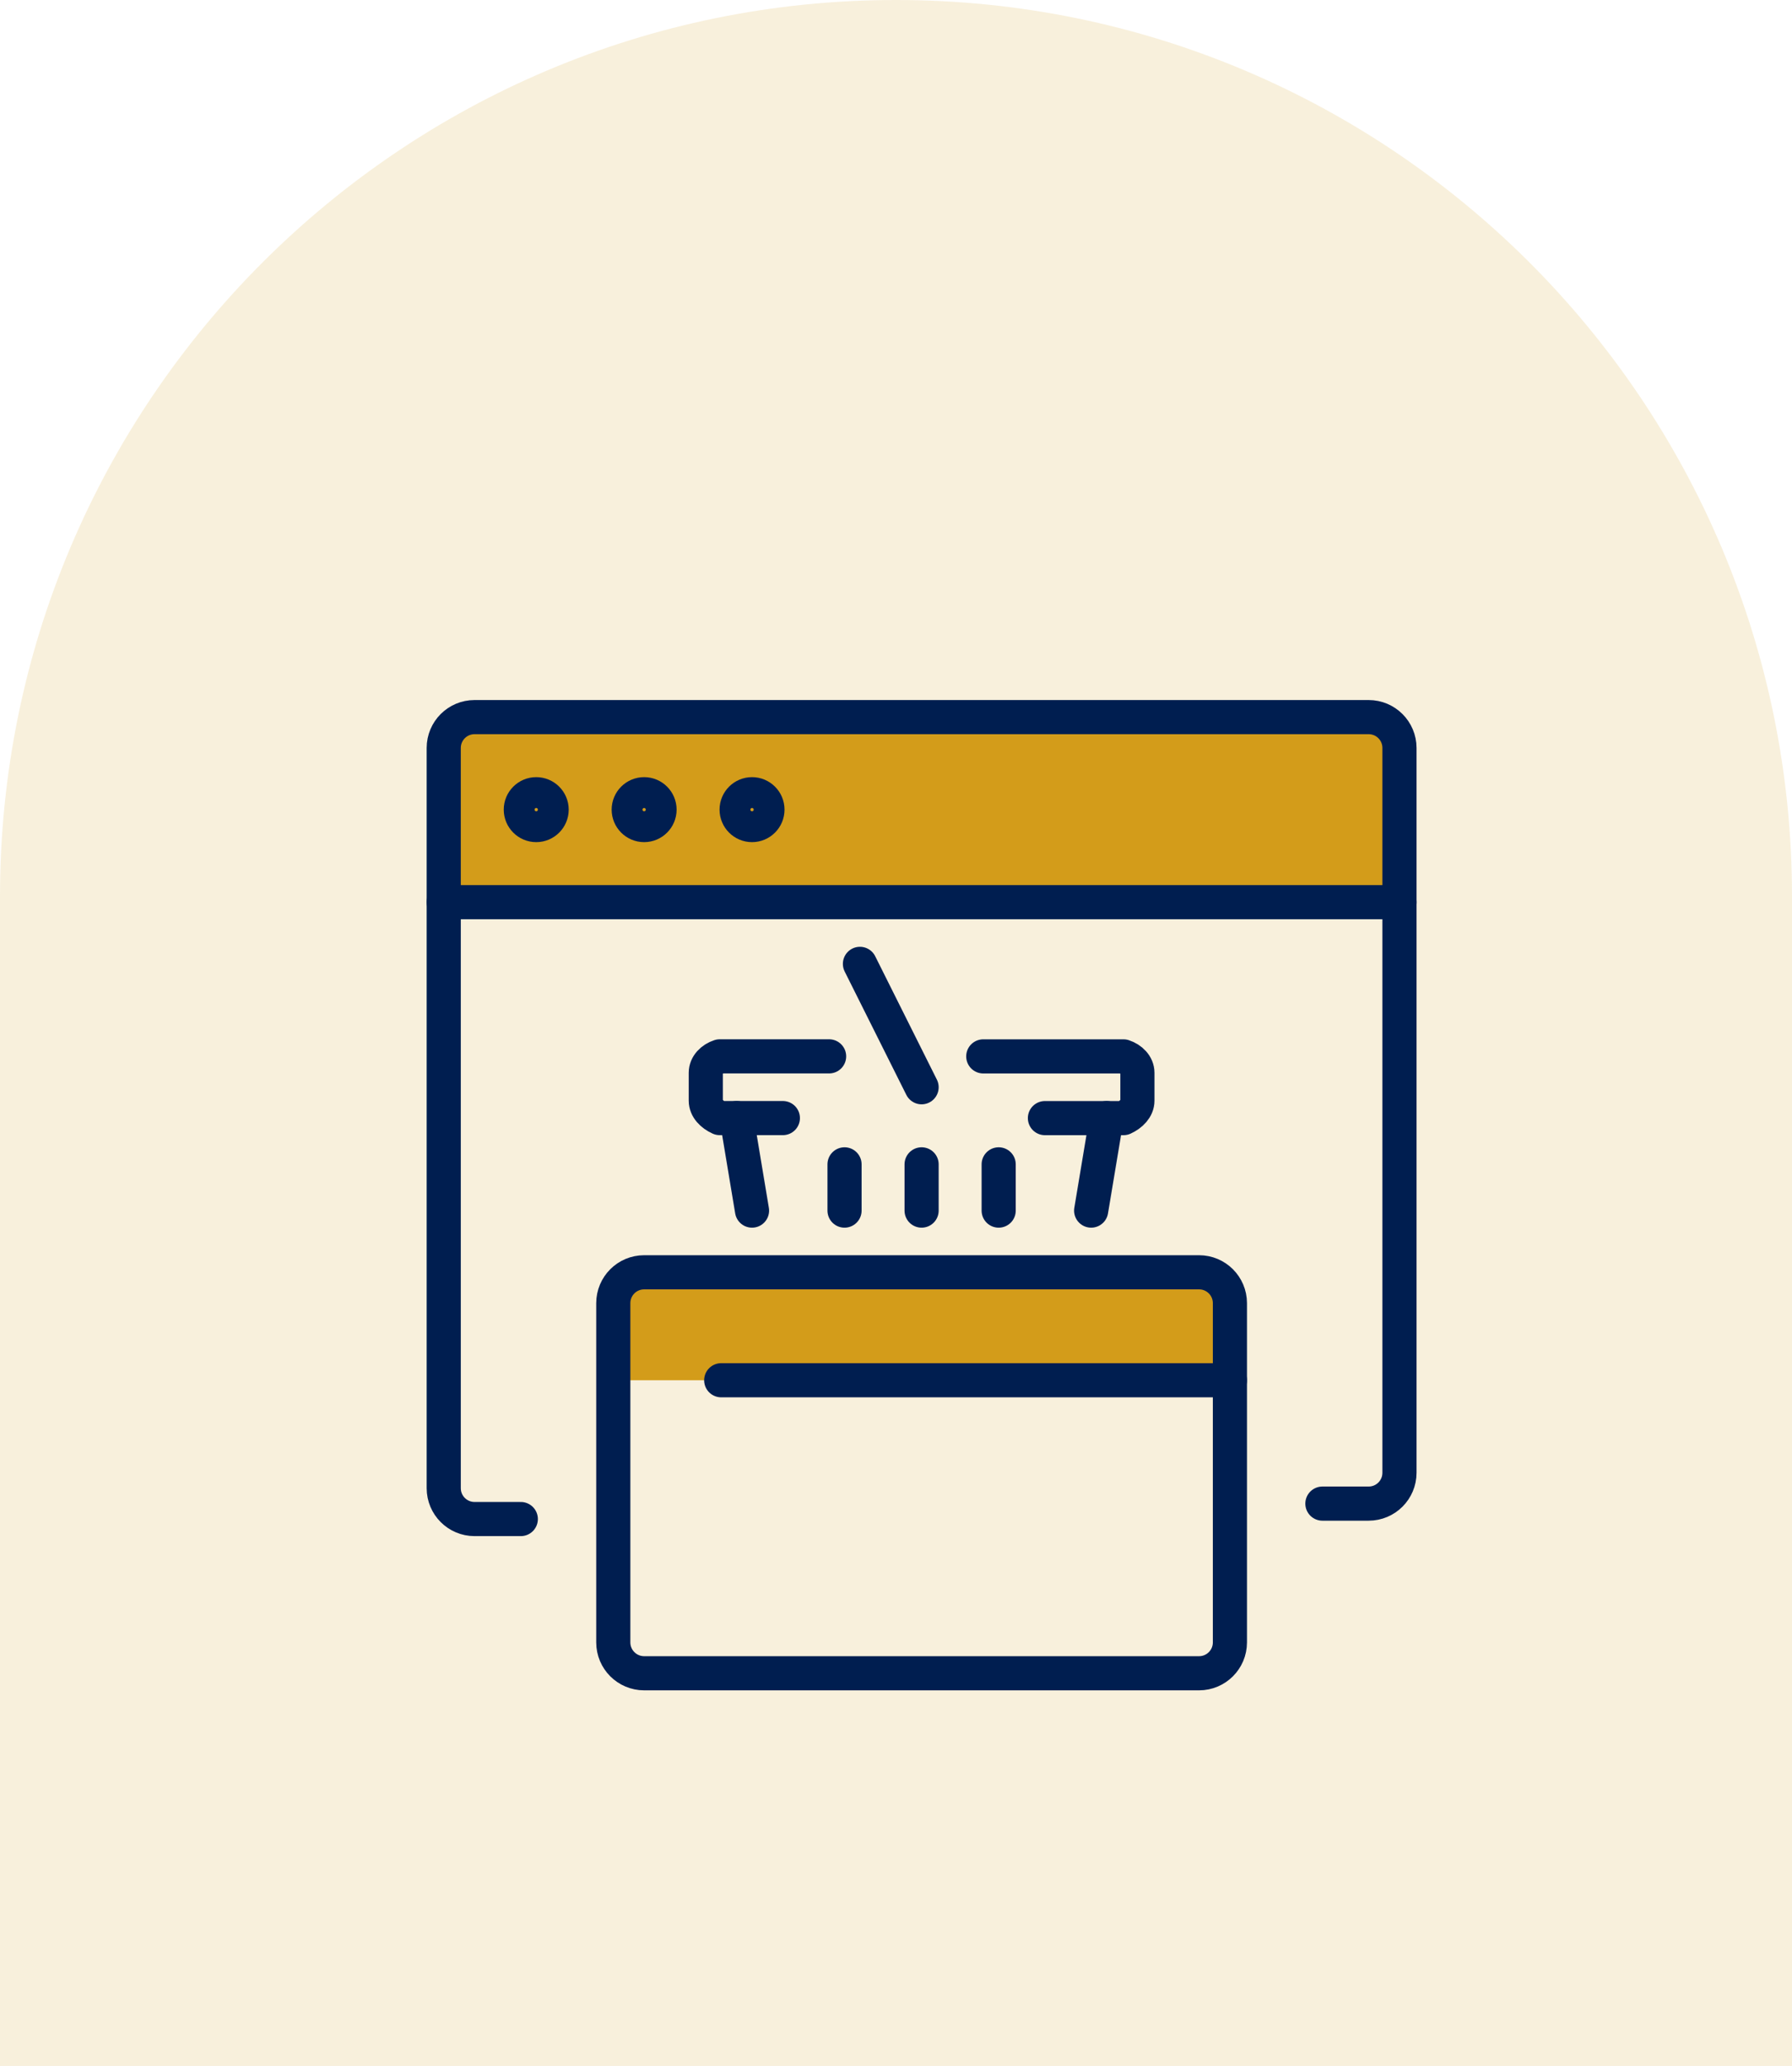
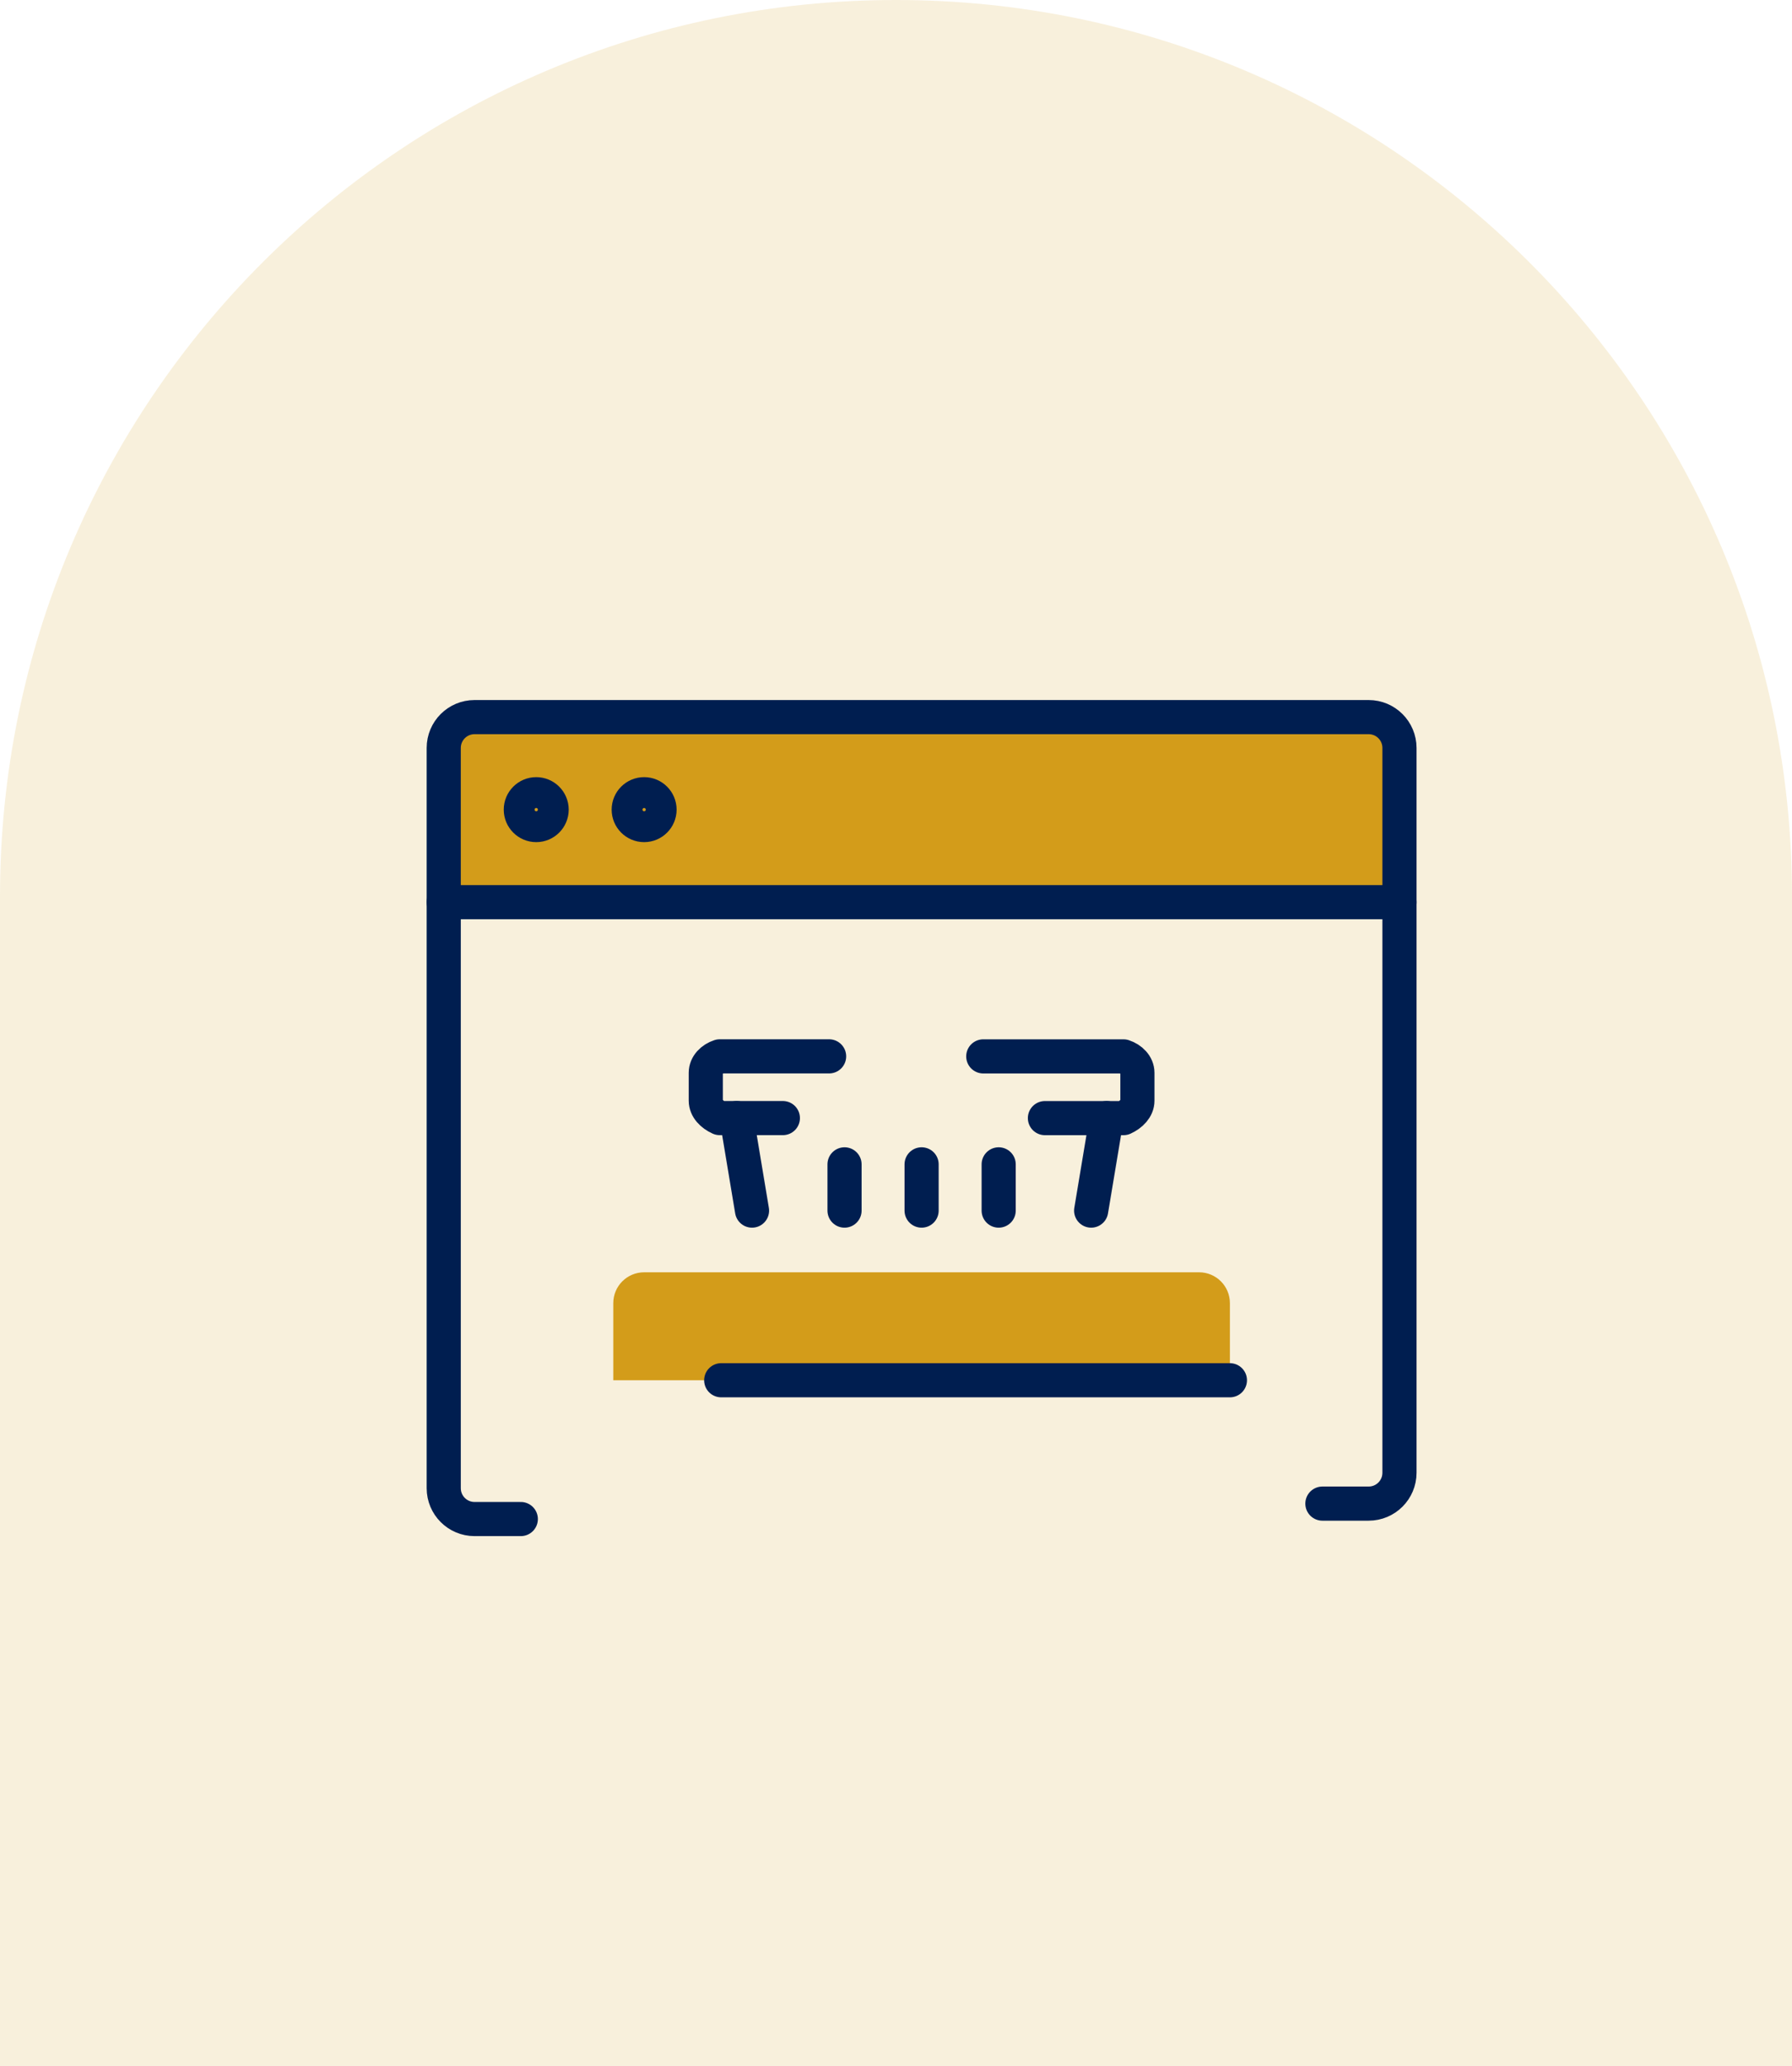
<svg xmlns="http://www.w3.org/2000/svg" width="105" height="121" viewBox="0 0 105 121" fill="none">
  <path d="M0 52.5C0 23.505 23.505 0 52.5 0V0C81.495 0 105 23.505 105 52.5V121H0L0 52.5Z" fill="#D39C1A" fill-opacity="0.15" />
  <path d="M27.806 42H80.194C81.192 42 82 42.808 82 43.806V52.839H26V43.806C26 42.808 26.808 42 27.806 42Z" fill="#D39C1A" />
  <path d="M37.742 74.516H70.258C71.256 74.516 72.065 75.325 72.065 76.323V80.839H35.935V76.323C35.935 75.325 36.744 74.516 37.742 74.516Z" fill="#D39C1A" />
  <path d="M30.516 88.968H27.806C26.808 88.968 26 88.159 26 87.161V43.806C26 42.808 26.808 42 27.806 42H80.194C81.192 42 82 42.808 82 43.806V86.258C82 87.256 81.192 88.064 80.194 88.064H77.484" stroke="#001E50" stroke-width="2" stroke-linecap="round" stroke-linejoin="round" />
  <path d="M26 52.839H82" stroke="#001E50" stroke-width="2" stroke-linecap="round" stroke-linejoin="round" />
  <path d="M31.419 48.323C31.918 48.323 32.323 47.918 32.323 47.419C32.323 46.92 31.918 46.516 31.419 46.516C30.921 46.516 30.516 46.92 30.516 47.419C30.516 47.918 30.921 48.323 31.419 48.323Z" stroke="#001E50" stroke-width="2" stroke-miterlimit="10" stroke-linecap="round" />
  <path d="M37.742 48.323C38.241 48.323 38.645 47.918 38.645 47.419C38.645 46.92 38.241 46.516 37.742 46.516C37.243 46.516 36.839 46.92 36.839 47.419C36.839 47.918 37.243 48.323 37.742 48.323Z" stroke="#001E50" stroke-width="2" stroke-miterlimit="10" stroke-linecap="round" />
-   <path d="M44.064 48.323C44.563 48.323 44.968 47.918 44.968 47.419C44.968 46.92 44.563 46.516 44.064 46.516C43.566 46.516 43.161 46.92 43.161 47.419C43.161 47.918 43.566 48.323 44.064 48.323Z" stroke="#001E50" stroke-width="2" stroke-miterlimit="10" stroke-linecap="round" />
  <path d="M57.613 61.871H65.83C66.281 62.018 66.645 62.381 66.645 62.833V64.465C66.645 64.917 66.279 65.281 65.83 65.486H61.226" stroke="#001E50" stroke-width="2" stroke-linecap="round" stroke-linejoin="round" />
  <path d="M45.871 65.484H42.17C41.718 65.281 41.355 64.915 41.355 64.463V62.831C41.355 62.379 41.721 62.015 42.17 61.869H48.581" stroke="#001E50" stroke-width="2" stroke-linecap="round" stroke-linejoin="round" />
  <path d="M44.064 70.903L43.161 65.484" stroke="#001E50" stroke-width="2" stroke-linecap="round" stroke-linejoin="round" />
  <path d="M64.839 65.484L63.935 70.903" stroke="#001E50" stroke-width="2" stroke-linecap="round" stroke-linejoin="round" />
  <path d="M49.484 68.194V70.903" stroke="#001E50" stroke-width="2" stroke-linecap="round" stroke-linejoin="round" />
  <path d="M54 68.194V70.903" stroke="#001E50" stroke-width="2" stroke-linecap="round" stroke-linejoin="round" />
  <path d="M58.516 68.194V70.903" stroke="#001E50" stroke-width="2" stroke-linecap="round" stroke-linejoin="round" />
-   <path d="M54 63.678L50.387 56.452" stroke="#001E50" stroke-width="2" stroke-linecap="round" stroke-linejoin="round" />
  <path d="M42.258 80.839H72.065" stroke="#001E50" stroke-width="2" stroke-linecap="round" stroke-linejoin="round" />
-   <path d="M70.258 74.516H37.742C36.744 74.516 35.935 75.325 35.935 76.323V96.194C35.935 97.191 36.744 98 37.742 98H70.258C71.256 98 72.065 97.191 72.065 96.194V76.323C72.065 75.325 71.256 74.516 70.258 74.516Z" stroke="#001E50" stroke-width="2" stroke-linecap="round" stroke-linejoin="round" />
</svg>